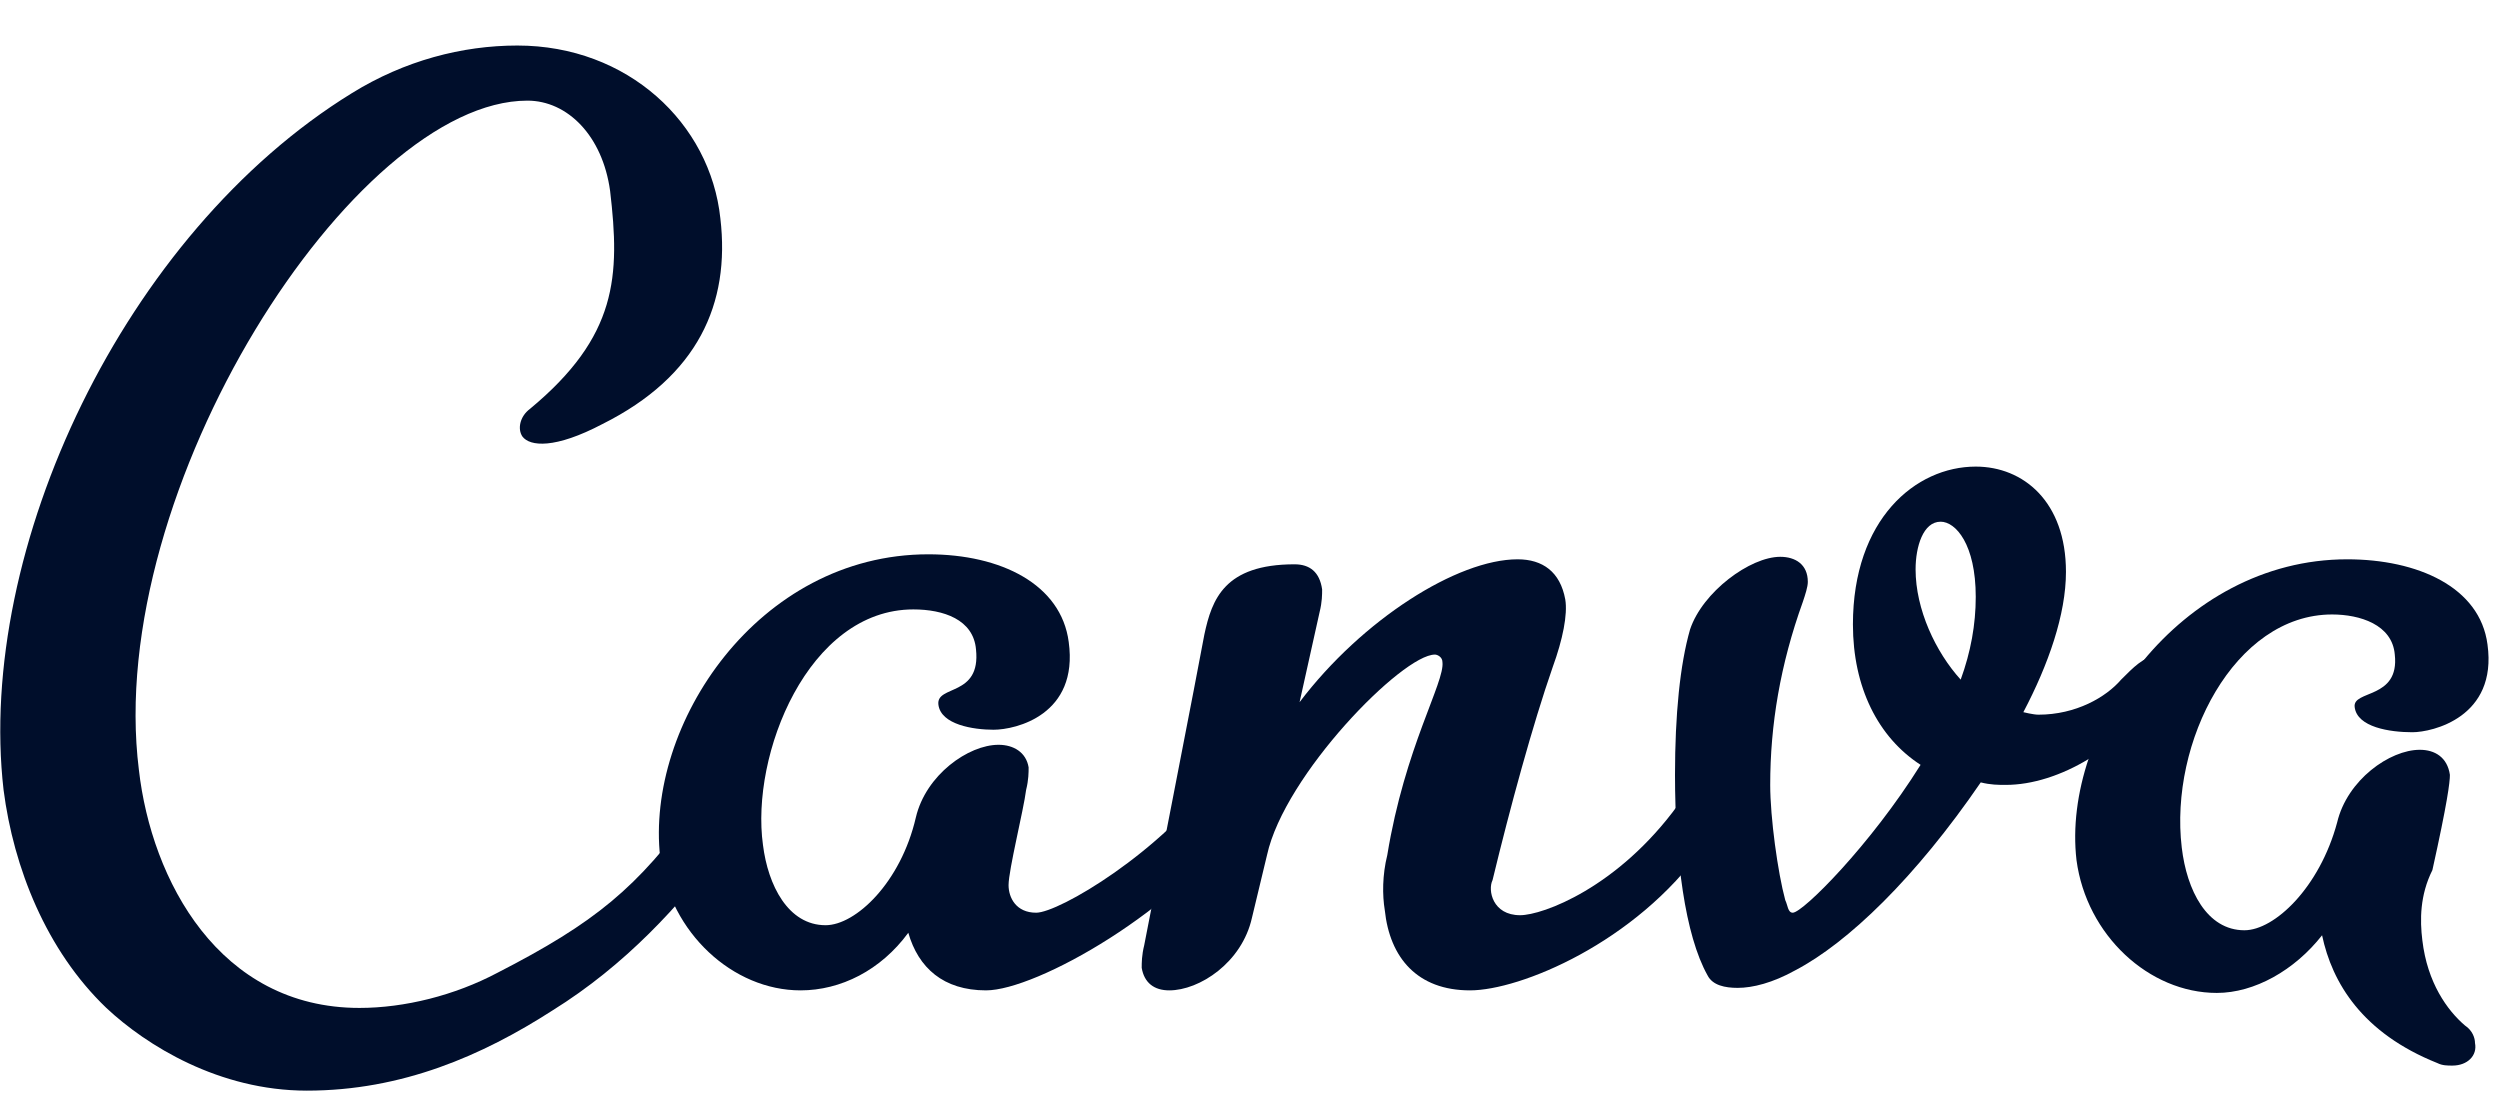
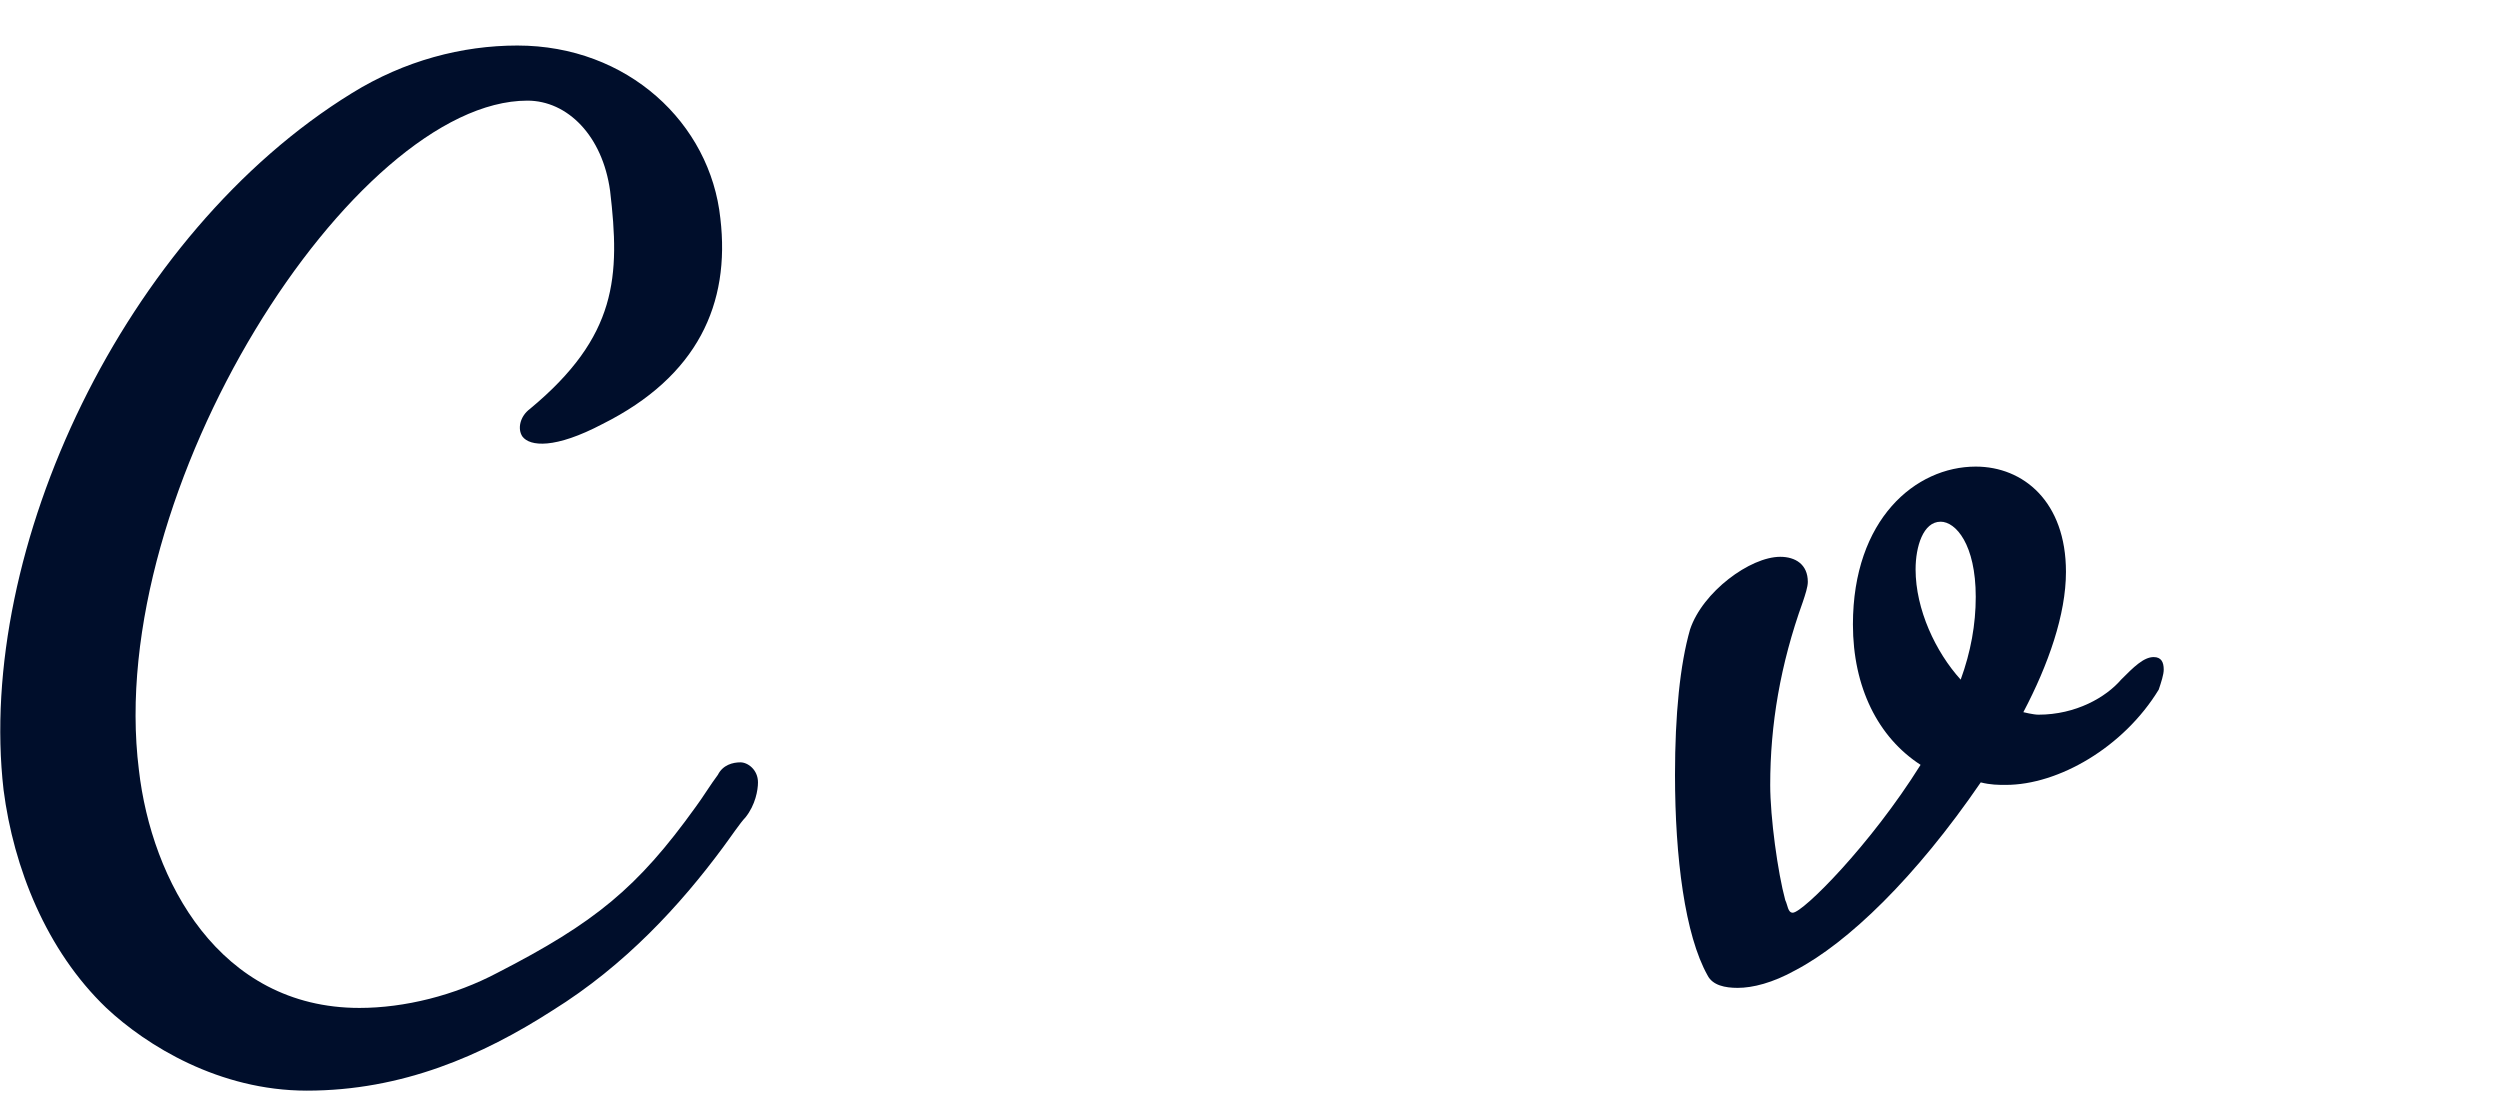
<svg xmlns="http://www.w3.org/2000/svg" width="47" height="21" viewBox="0 0 47 21" fill="none">
  <path d="M13.59 15.934C12.789 17.017 11.752 18.148 10.386 18.997C9.067 19.845 7.559 20.504 5.768 20.504C4.119 20.504 2.753 19.656 1.999 18.949C0.868 17.866 0.255 16.311 0.067 14.85C-0.451 10.327 2.329 4.39 6.616 1.751C7.606 1.138 8.69 0.856 9.726 0.856C11.8 0.856 13.354 2.316 13.543 4.107C13.731 5.709 13.119 7.075 11.328 7.971C10.433 8.442 9.962 8.395 9.821 8.206C9.726 8.065 9.773 7.829 9.962 7.688C11.611 6.322 11.658 5.191 11.47 3.589C11.328 2.552 10.669 1.892 9.915 1.892C6.664 1.892 1.952 9.196 2.611 14.473C2.847 16.546 4.119 18.949 6.758 18.949C7.606 18.949 8.548 18.714 9.349 18.29C11.187 17.347 11.988 16.688 13.072 15.18C13.213 14.991 13.354 14.756 13.496 14.567C13.59 14.379 13.778 14.332 13.92 14.332C14.061 14.332 14.25 14.473 14.25 14.709C14.25 14.85 14.203 15.133 14.014 15.368C13.92 15.463 13.731 15.745 13.59 15.934Z" fill="#000E2B" />
-   <path d="M18.537 18.619C17.736 18.619 17.265 18.195 17.076 17.536C16.558 18.243 15.804 18.619 15.05 18.619C13.778 18.619 12.6 17.536 12.412 16.122C12.129 13.625 14.249 10.421 17.453 10.421C18.82 10.421 19.951 10.986 20.092 12.07C20.28 13.437 19.102 13.719 18.678 13.719C18.302 13.719 17.689 13.625 17.642 13.248C17.595 12.871 18.443 13.107 18.349 12.211C18.302 11.646 17.736 11.457 17.171 11.457C15.192 11.457 14.108 14.19 14.344 15.887C14.438 16.64 14.815 17.394 15.521 17.394C16.087 17.394 16.935 16.593 17.218 15.368C17.406 14.567 18.207 14.002 18.773 14.002C19.055 14.002 19.291 14.143 19.338 14.426C19.338 14.52 19.338 14.662 19.291 14.85C19.244 15.227 18.961 16.358 18.961 16.64C18.961 16.876 19.102 17.159 19.48 17.159C19.904 17.159 21.835 16.028 22.919 14.52C23.013 14.379 23.202 14.285 23.343 14.285C23.485 14.285 23.673 14.379 23.673 14.567C23.72 14.756 23.626 14.991 23.39 15.321C22.165 17.112 19.48 18.619 18.537 18.619Z" fill="#000E2B" />
-   <path d="M45.54 17.677C45.634 18.478 46.011 18.997 46.341 19.279C46.483 19.373 46.53 19.515 46.53 19.609C46.577 19.845 46.388 20.033 46.105 20.033C46.011 20.033 45.917 20.033 45.823 19.986C44.409 19.421 43.844 18.478 43.655 17.583C43.137 18.243 42.383 18.667 41.676 18.667C40.404 18.667 39.226 17.583 39.038 16.169C38.755 13.719 40.97 10.515 44.127 10.515C45.446 10.515 46.624 11.033 46.765 12.117C46.954 13.484 45.729 13.766 45.352 13.766C44.928 13.766 44.315 13.672 44.268 13.295C44.221 12.965 45.116 13.154 45.022 12.306C44.975 11.74 44.362 11.552 43.844 11.552C42.006 11.552 40.781 13.955 41.017 15.934C41.111 16.735 41.488 17.489 42.195 17.489C42.76 17.489 43.608 16.688 43.938 15.463C44.127 14.662 44.928 14.096 45.493 14.096C45.776 14.096 46.011 14.238 46.058 14.567C46.058 14.709 46.011 15.086 45.729 16.358C45.493 16.829 45.493 17.3 45.54 17.677Z" fill="#000E2B" />
-   <path d="M28.578 17.206C29.003 17.206 30.416 16.688 31.547 15.133C31.688 14.991 31.83 14.897 31.971 14.897C32.16 14.897 32.301 14.991 32.348 15.18C32.348 15.321 32.254 15.604 32.018 15.934C30.746 17.724 28.578 18.619 27.636 18.619C26.647 18.619 26.128 18.007 26.034 17.112C25.987 16.829 25.987 16.452 26.081 16.075C26.411 14.049 27.165 12.824 27.118 12.447C27.118 12.353 27.024 12.306 26.977 12.306C26.364 12.306 24.149 14.567 23.82 16.075L23.537 17.253C23.348 18.101 22.547 18.619 21.982 18.619C21.699 18.619 21.511 18.478 21.464 18.195C21.464 18.101 21.464 17.96 21.511 17.771C21.511 17.771 22.595 12.211 22.642 11.929C22.783 11.269 23.018 10.609 24.338 10.609C24.621 10.609 24.809 10.751 24.856 11.081C24.856 11.175 24.856 11.316 24.809 11.505L24.432 13.201C25.61 11.646 27.401 10.515 28.531 10.515C29.003 10.515 29.332 10.751 29.427 11.269C29.474 11.552 29.38 12.023 29.191 12.541C28.814 13.625 28.39 15.18 28.06 16.546C27.966 16.735 28.06 17.206 28.578 17.206Z" fill="#000E2B" />
  <path d="M36.013 10.704C36.013 11.457 36.39 12.258 36.861 12.777C37.05 12.258 37.144 11.74 37.144 11.222C37.144 10.232 36.767 9.808 36.484 9.808C36.154 9.808 36.013 10.279 36.013 10.704ZM37.709 14.756C37.568 14.756 37.427 14.756 37.238 14.709C36.013 16.499 34.741 17.724 33.751 18.242C33.327 18.478 32.95 18.572 32.668 18.572C32.432 18.572 32.197 18.525 32.102 18.337C31.678 17.583 31.49 16.122 31.49 14.567C31.49 13.436 31.584 12.494 31.773 11.834C32.008 11.128 32.903 10.468 33.469 10.468C33.751 10.468 33.987 10.609 33.987 10.939C33.987 11.033 33.94 11.175 33.893 11.316C33.469 12.494 33.28 13.625 33.28 14.756C33.28 15.368 33.422 16.405 33.563 16.923C33.61 17.017 33.61 17.159 33.704 17.159C33.893 17.159 35.165 15.887 36.107 14.379C35.306 13.861 34.835 12.918 34.835 11.74C34.835 9.761 36.013 8.772 37.144 8.772C38.039 8.772 38.84 9.431 38.84 10.751C38.84 11.552 38.51 12.494 38.039 13.389C38.039 13.389 38.228 13.436 38.322 13.436C39.029 13.436 39.594 13.107 39.877 12.777C40.112 12.541 40.301 12.353 40.489 12.353C40.631 12.353 40.678 12.447 40.678 12.588C40.678 12.682 40.631 12.824 40.584 12.965C39.924 14.049 38.699 14.756 37.709 14.756Z" fill="#000E2B" />
</svg>